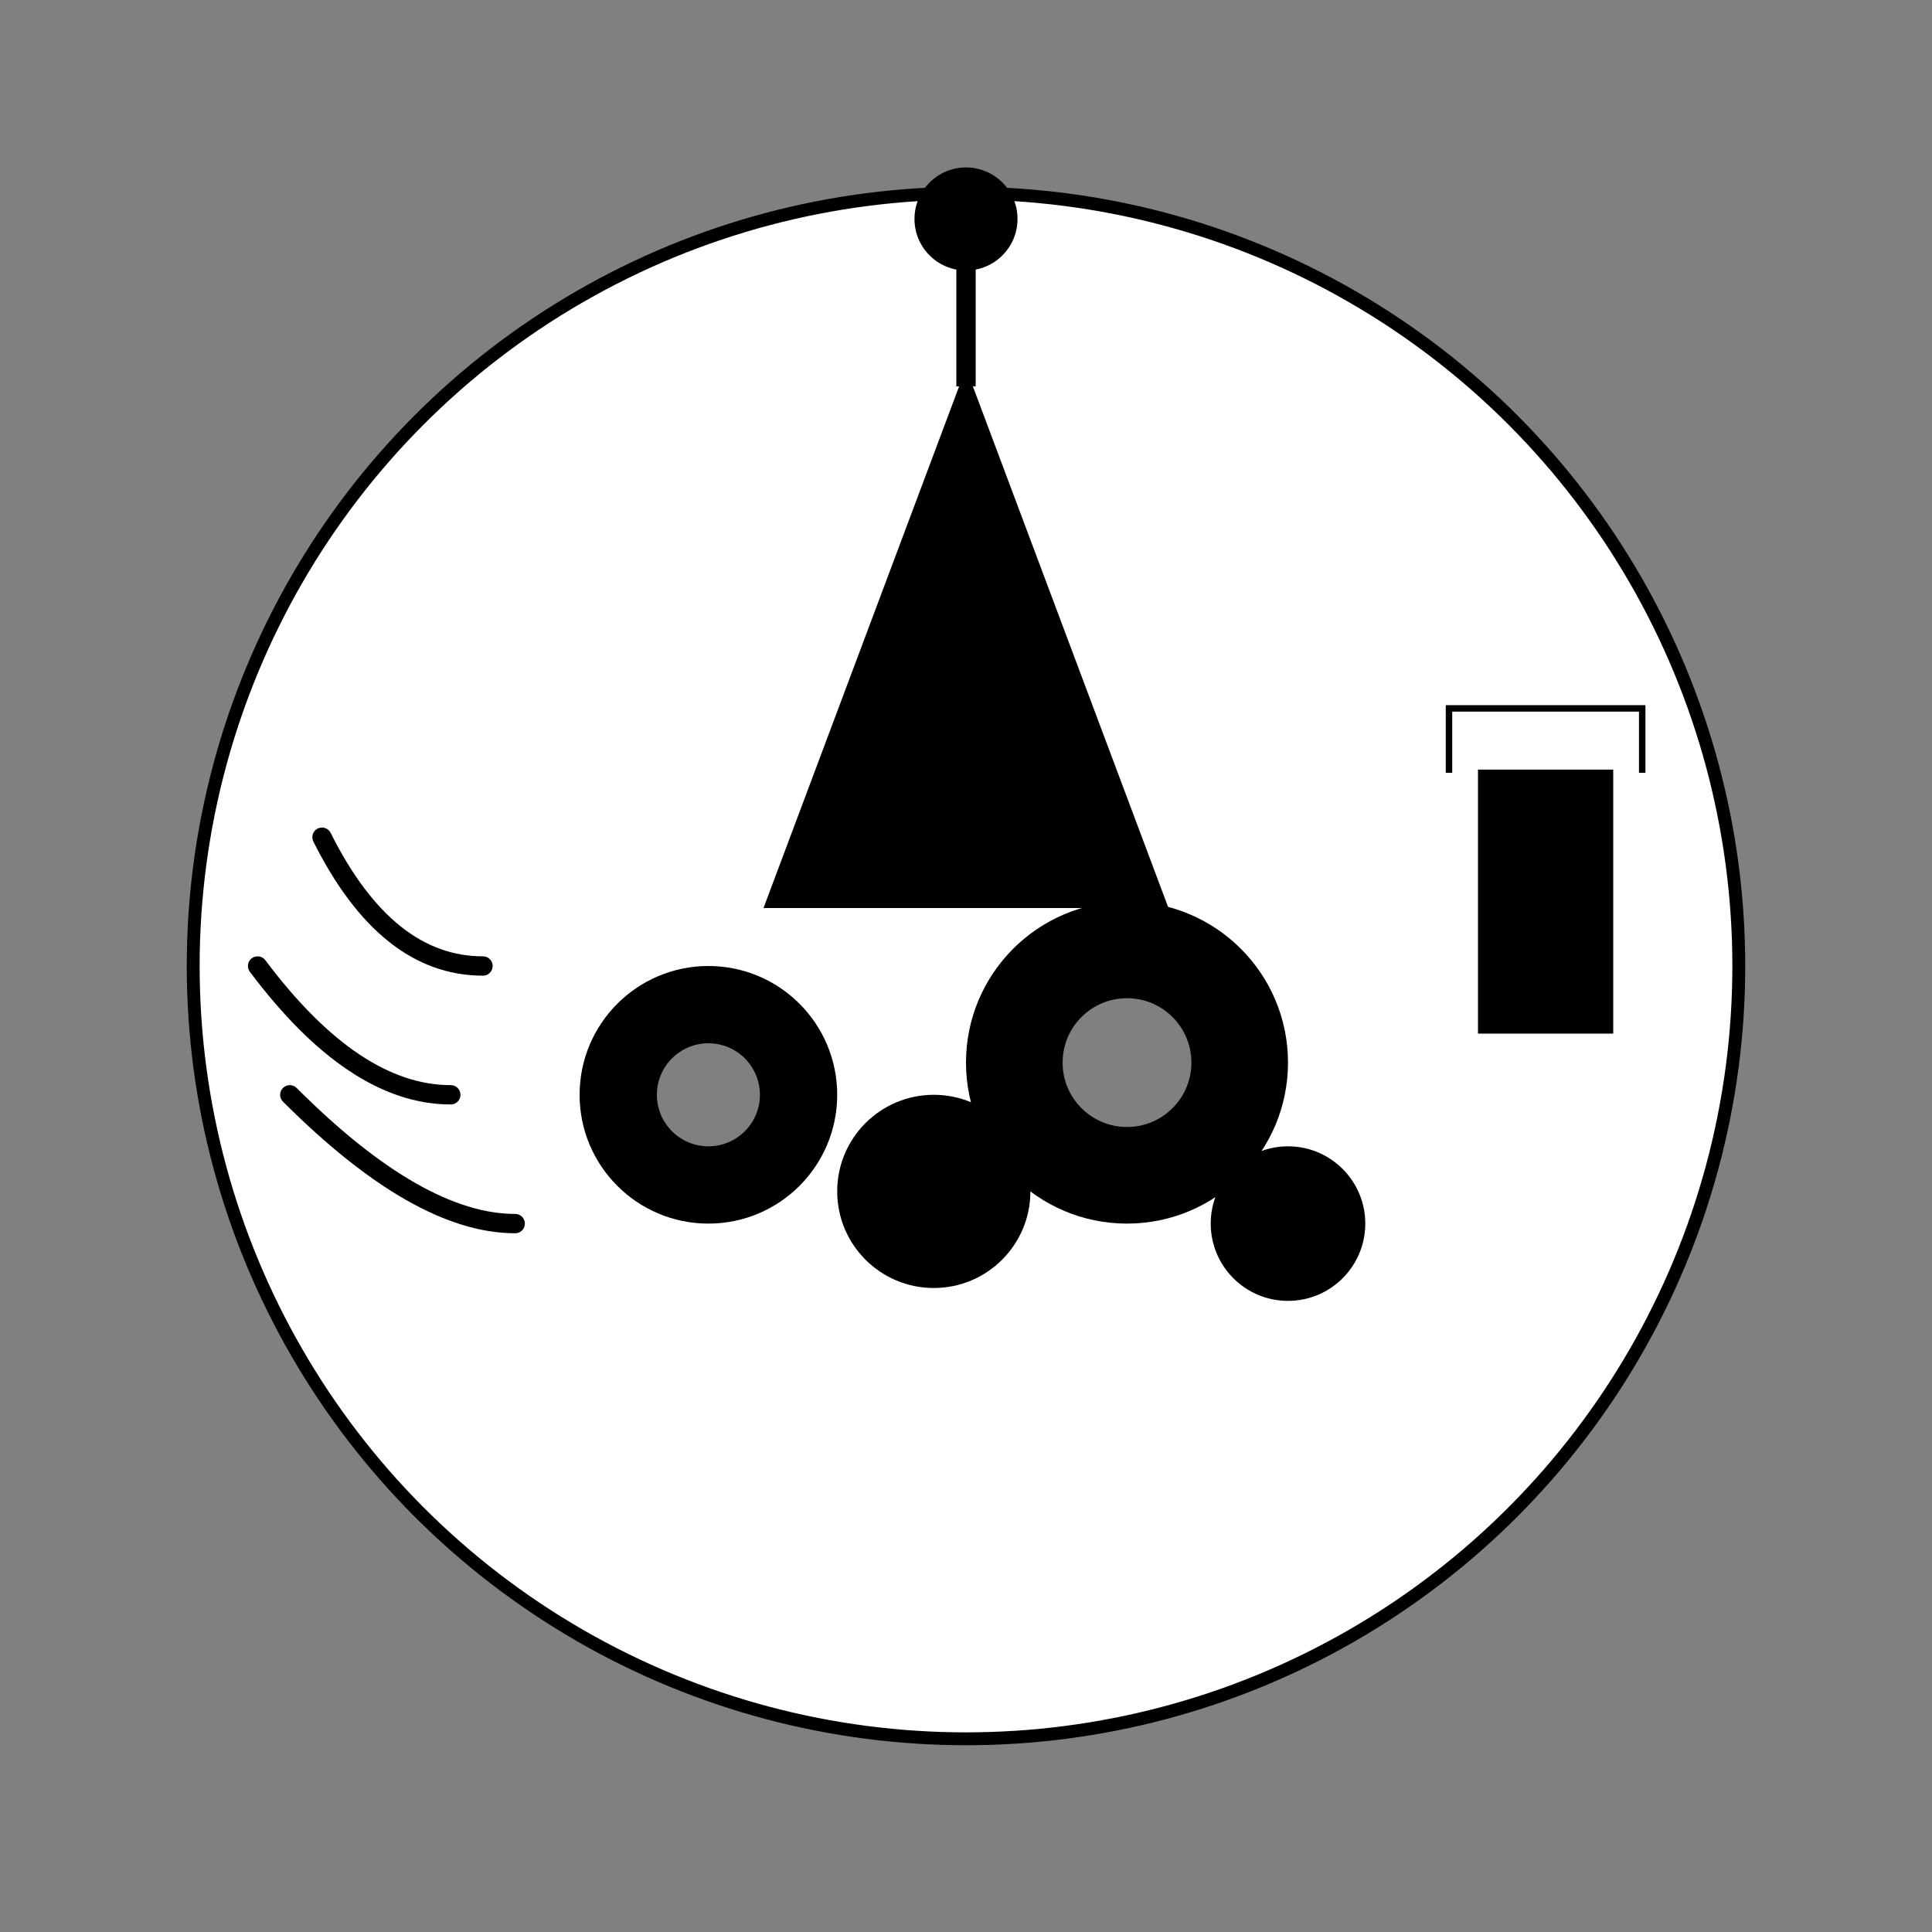
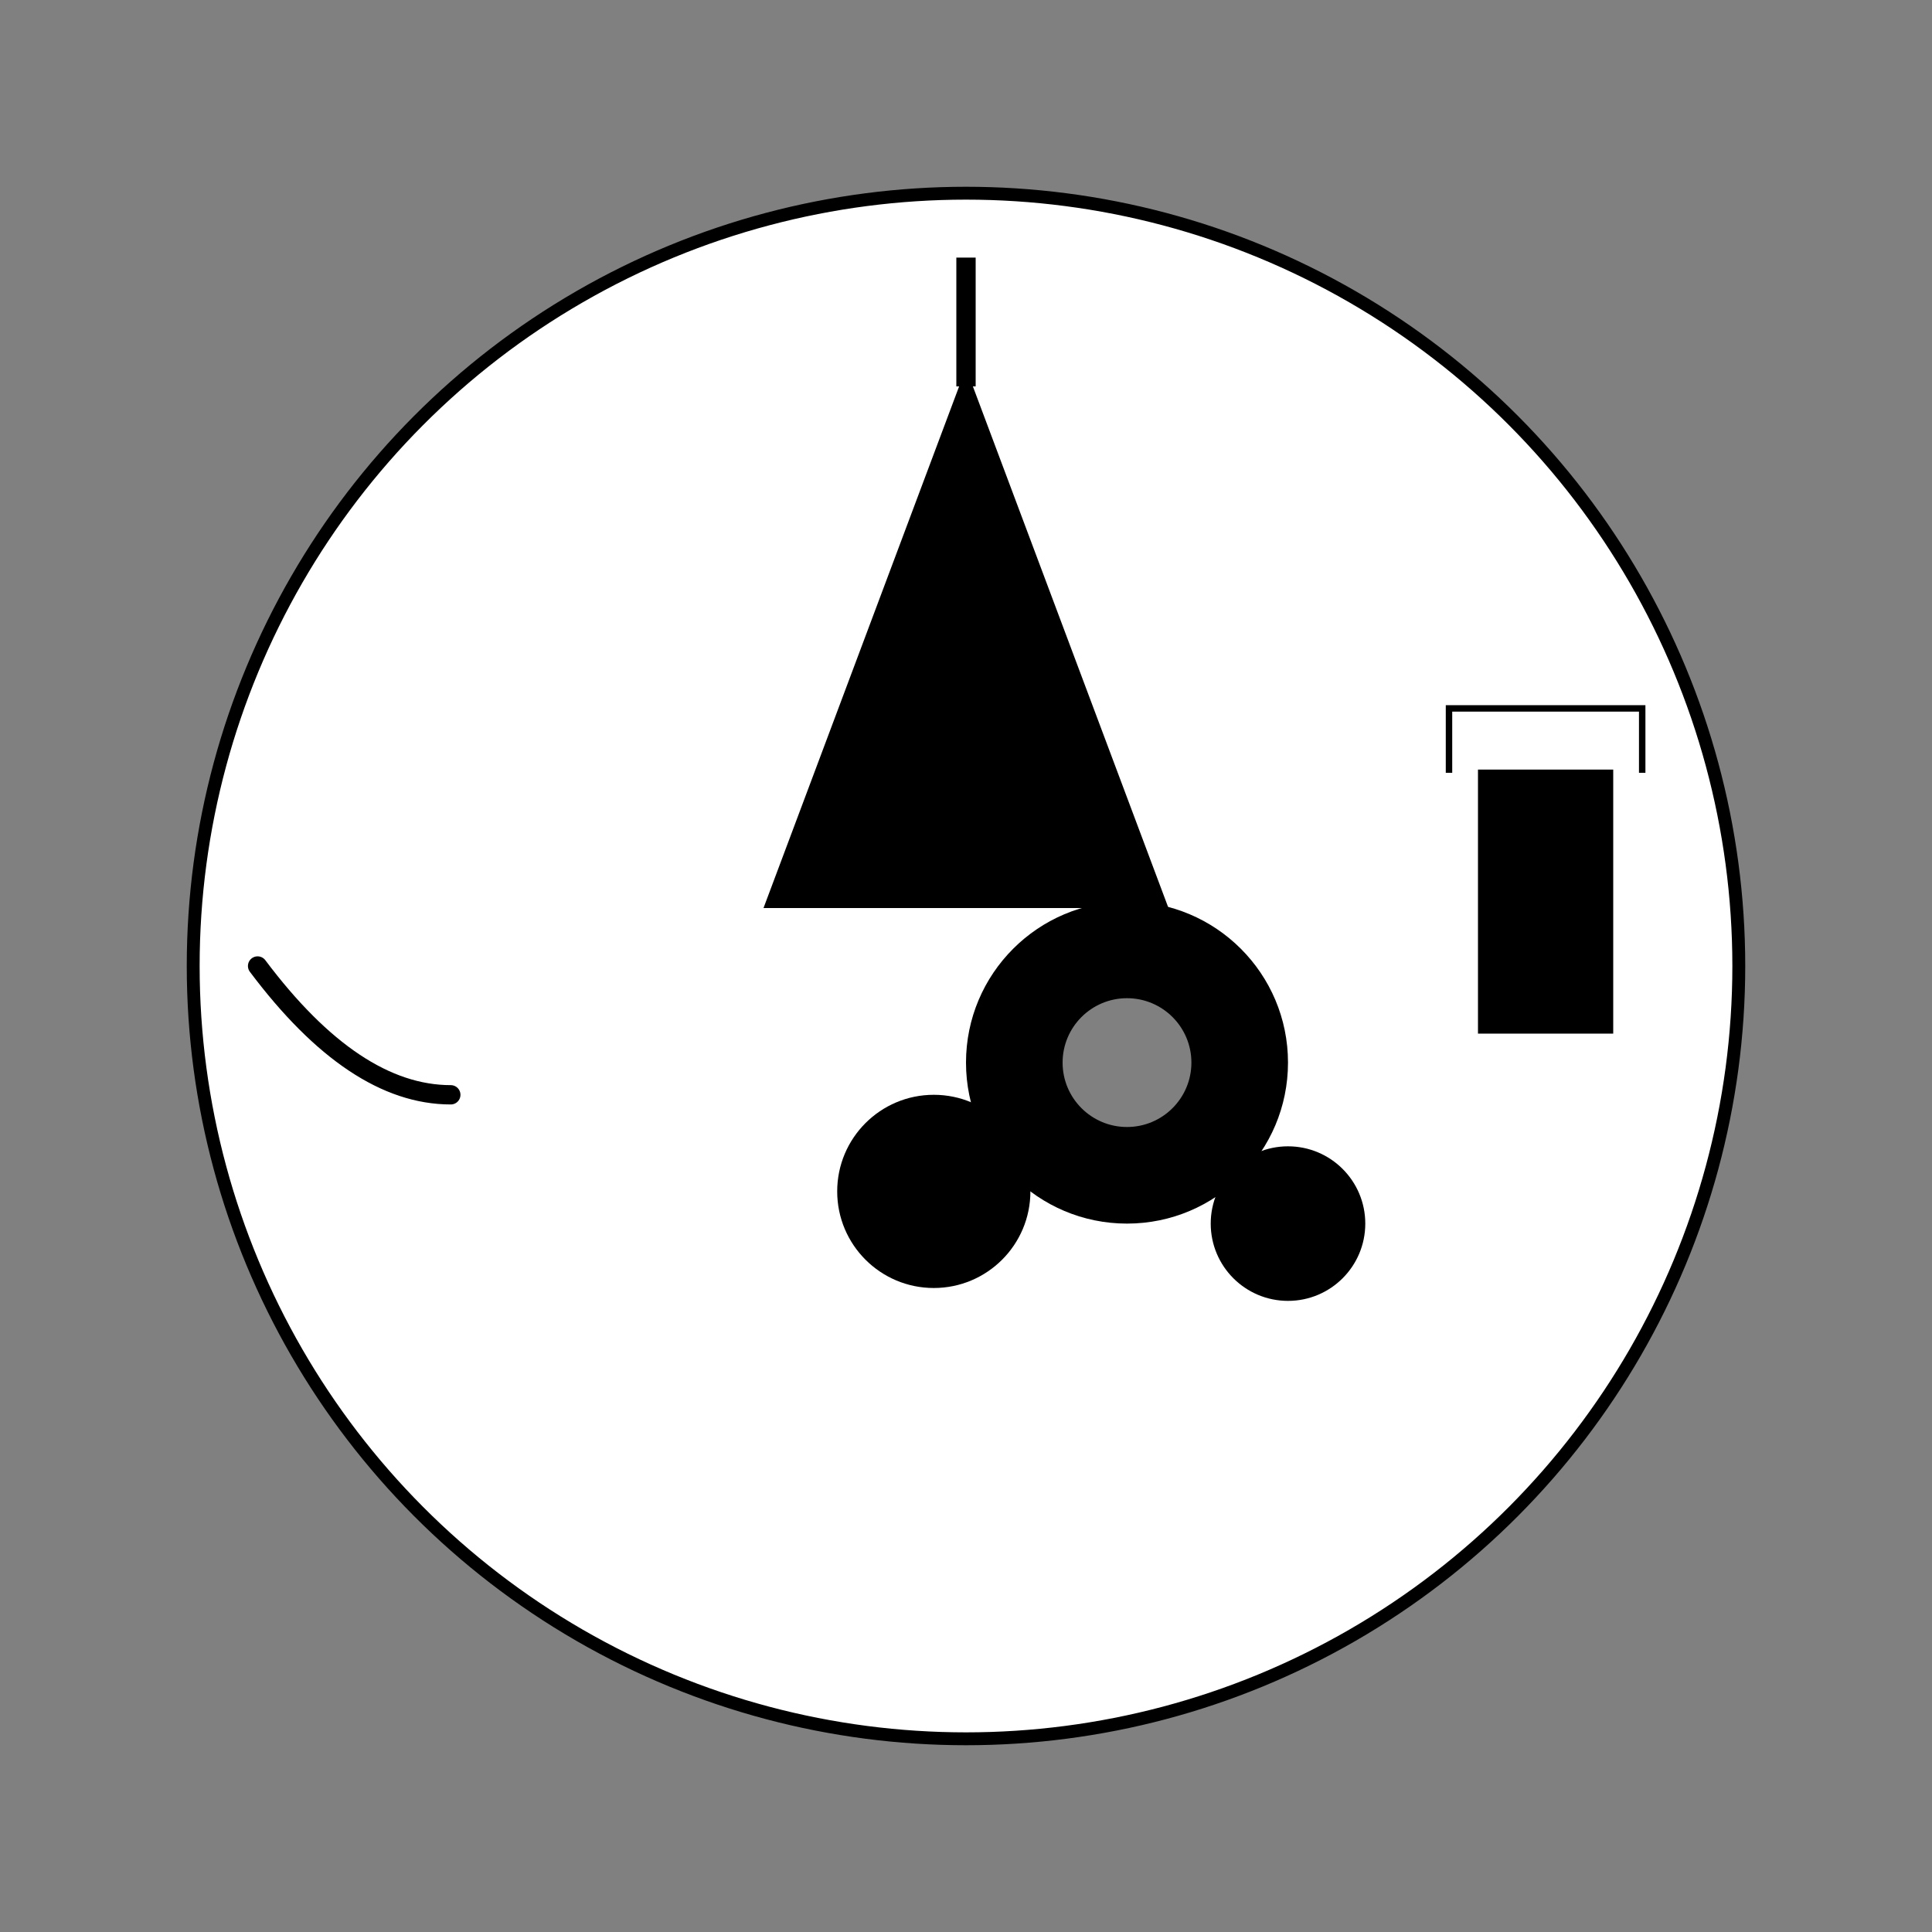
<svg xmlns="http://www.w3.org/2000/svg" viewBox="0 0 300 300">
  <rect x="0" y="0" width="300" height="300" fill="#808080" stroke="none" />
  <defs>
    <linearGradient id="grad1" x1="0%" y1="0%" x2="100%" y2="100%">
      <stop offset="0%" stop-color="hsl(134, 60%, 42%)" />
      <stop offset="100%" stop-color="hsl(134, 60%, 27%)" />
    </linearGradient>
    <linearGradient id="grad2" x1="0%" y1="0%" x2="100%" y2="100%">
      <stop offset="0%" stop-color="hsl(134, 60%, 67%)" />
      <stop offset="100%" stop-color="hsl(134, 60%, 42%)" />
    </linearGradient>
  </defs>
  <circle cx="150" cy="150" r="120" fill="white" stroke="hsl(134, 60%, 27%)" stroke-width="2" />
  <path d="M150,60 L120,140 L180,140 Z" fill="url(#grad1)" stroke="hsl(134, 60%, 27%)" stroke-width="2" />
  <line x1="150" y1="60" x2="150" y2="40" stroke="hsl(134, 60%, 27%)" stroke-width="3" />
-   <circle cx="150" cy="34" r="8" fill="hsl(134, 60%, 27%)" />
-   <circle cx="110" cy="170" r="20" fill="url(#grad2)" opacity="0.8" />
  <circle cx="145" cy="185" r="15" fill="url(#grad2)" opacity="0.7" />
  <circle cx="175" cy="165" r="25" fill="url(#grad2)" opacity="0.9" />
  <circle cx="200" cy="190" r="12" fill="url(#grad2)" opacity="0.7" />
  <circle cx="110" cy="170" r="8" fill="white" opacity="0.5" />
  <circle cx="175" cy="165" r="10" fill="white" opacity="0.5" />
-   <path d="M75,150 Q60,150 50,130" stroke="hsl(134, 60%, 42%)" stroke-width="3" fill="none" stroke-linecap="round" />
  <path d="M70,170 Q55,170 40,150" stroke="hsl(134, 60%, 42%)" stroke-width="3" fill="none" stroke-linecap="round" />
-   <path d="M80,190 Q65,190 45,170" stroke="hsl(134, 60%, 42%)" stroke-width="3" fill="none" stroke-linecap="round" />
  <path d="M230,120 h20 v40 h-20 Z" fill="hsl(134, 60%, 67%)" stroke="hsl(134, 60%, 27%)" stroke-width="1" />
  <path d="M225,120 v-10 h30 v10" fill="none" stroke="hsl(134, 60%, 27%)" stroke-width="1" />
</svg>